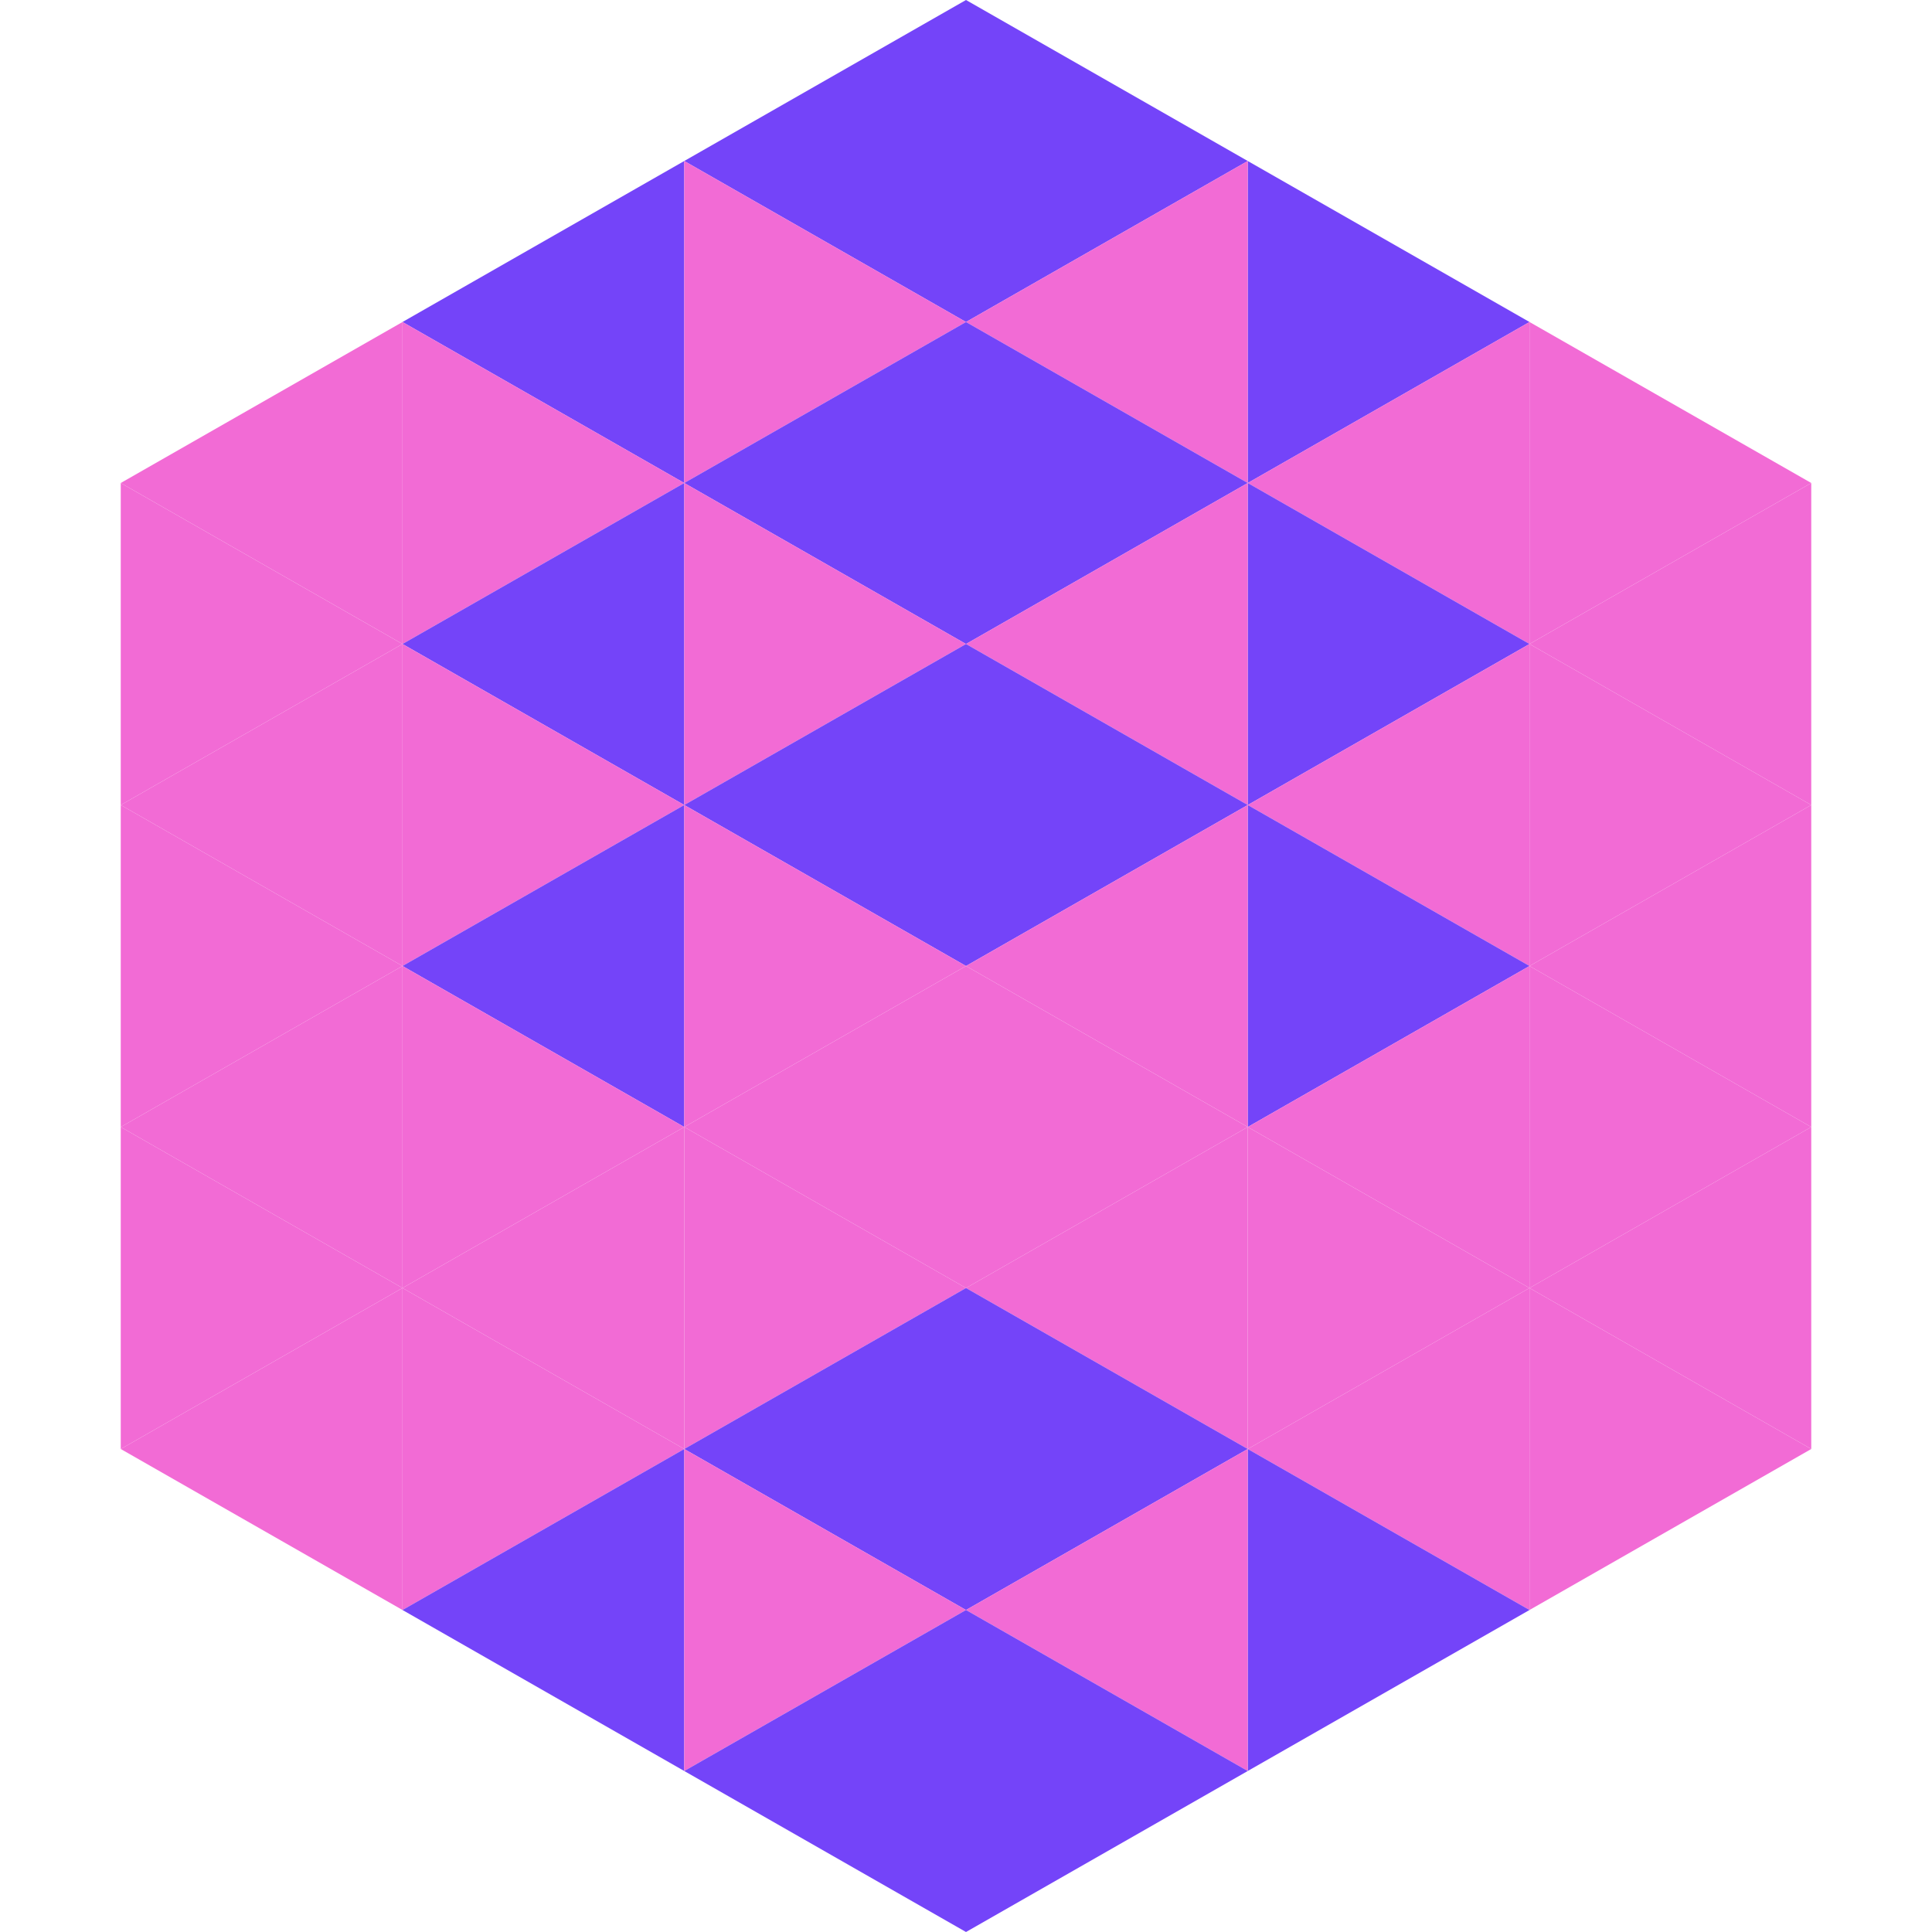
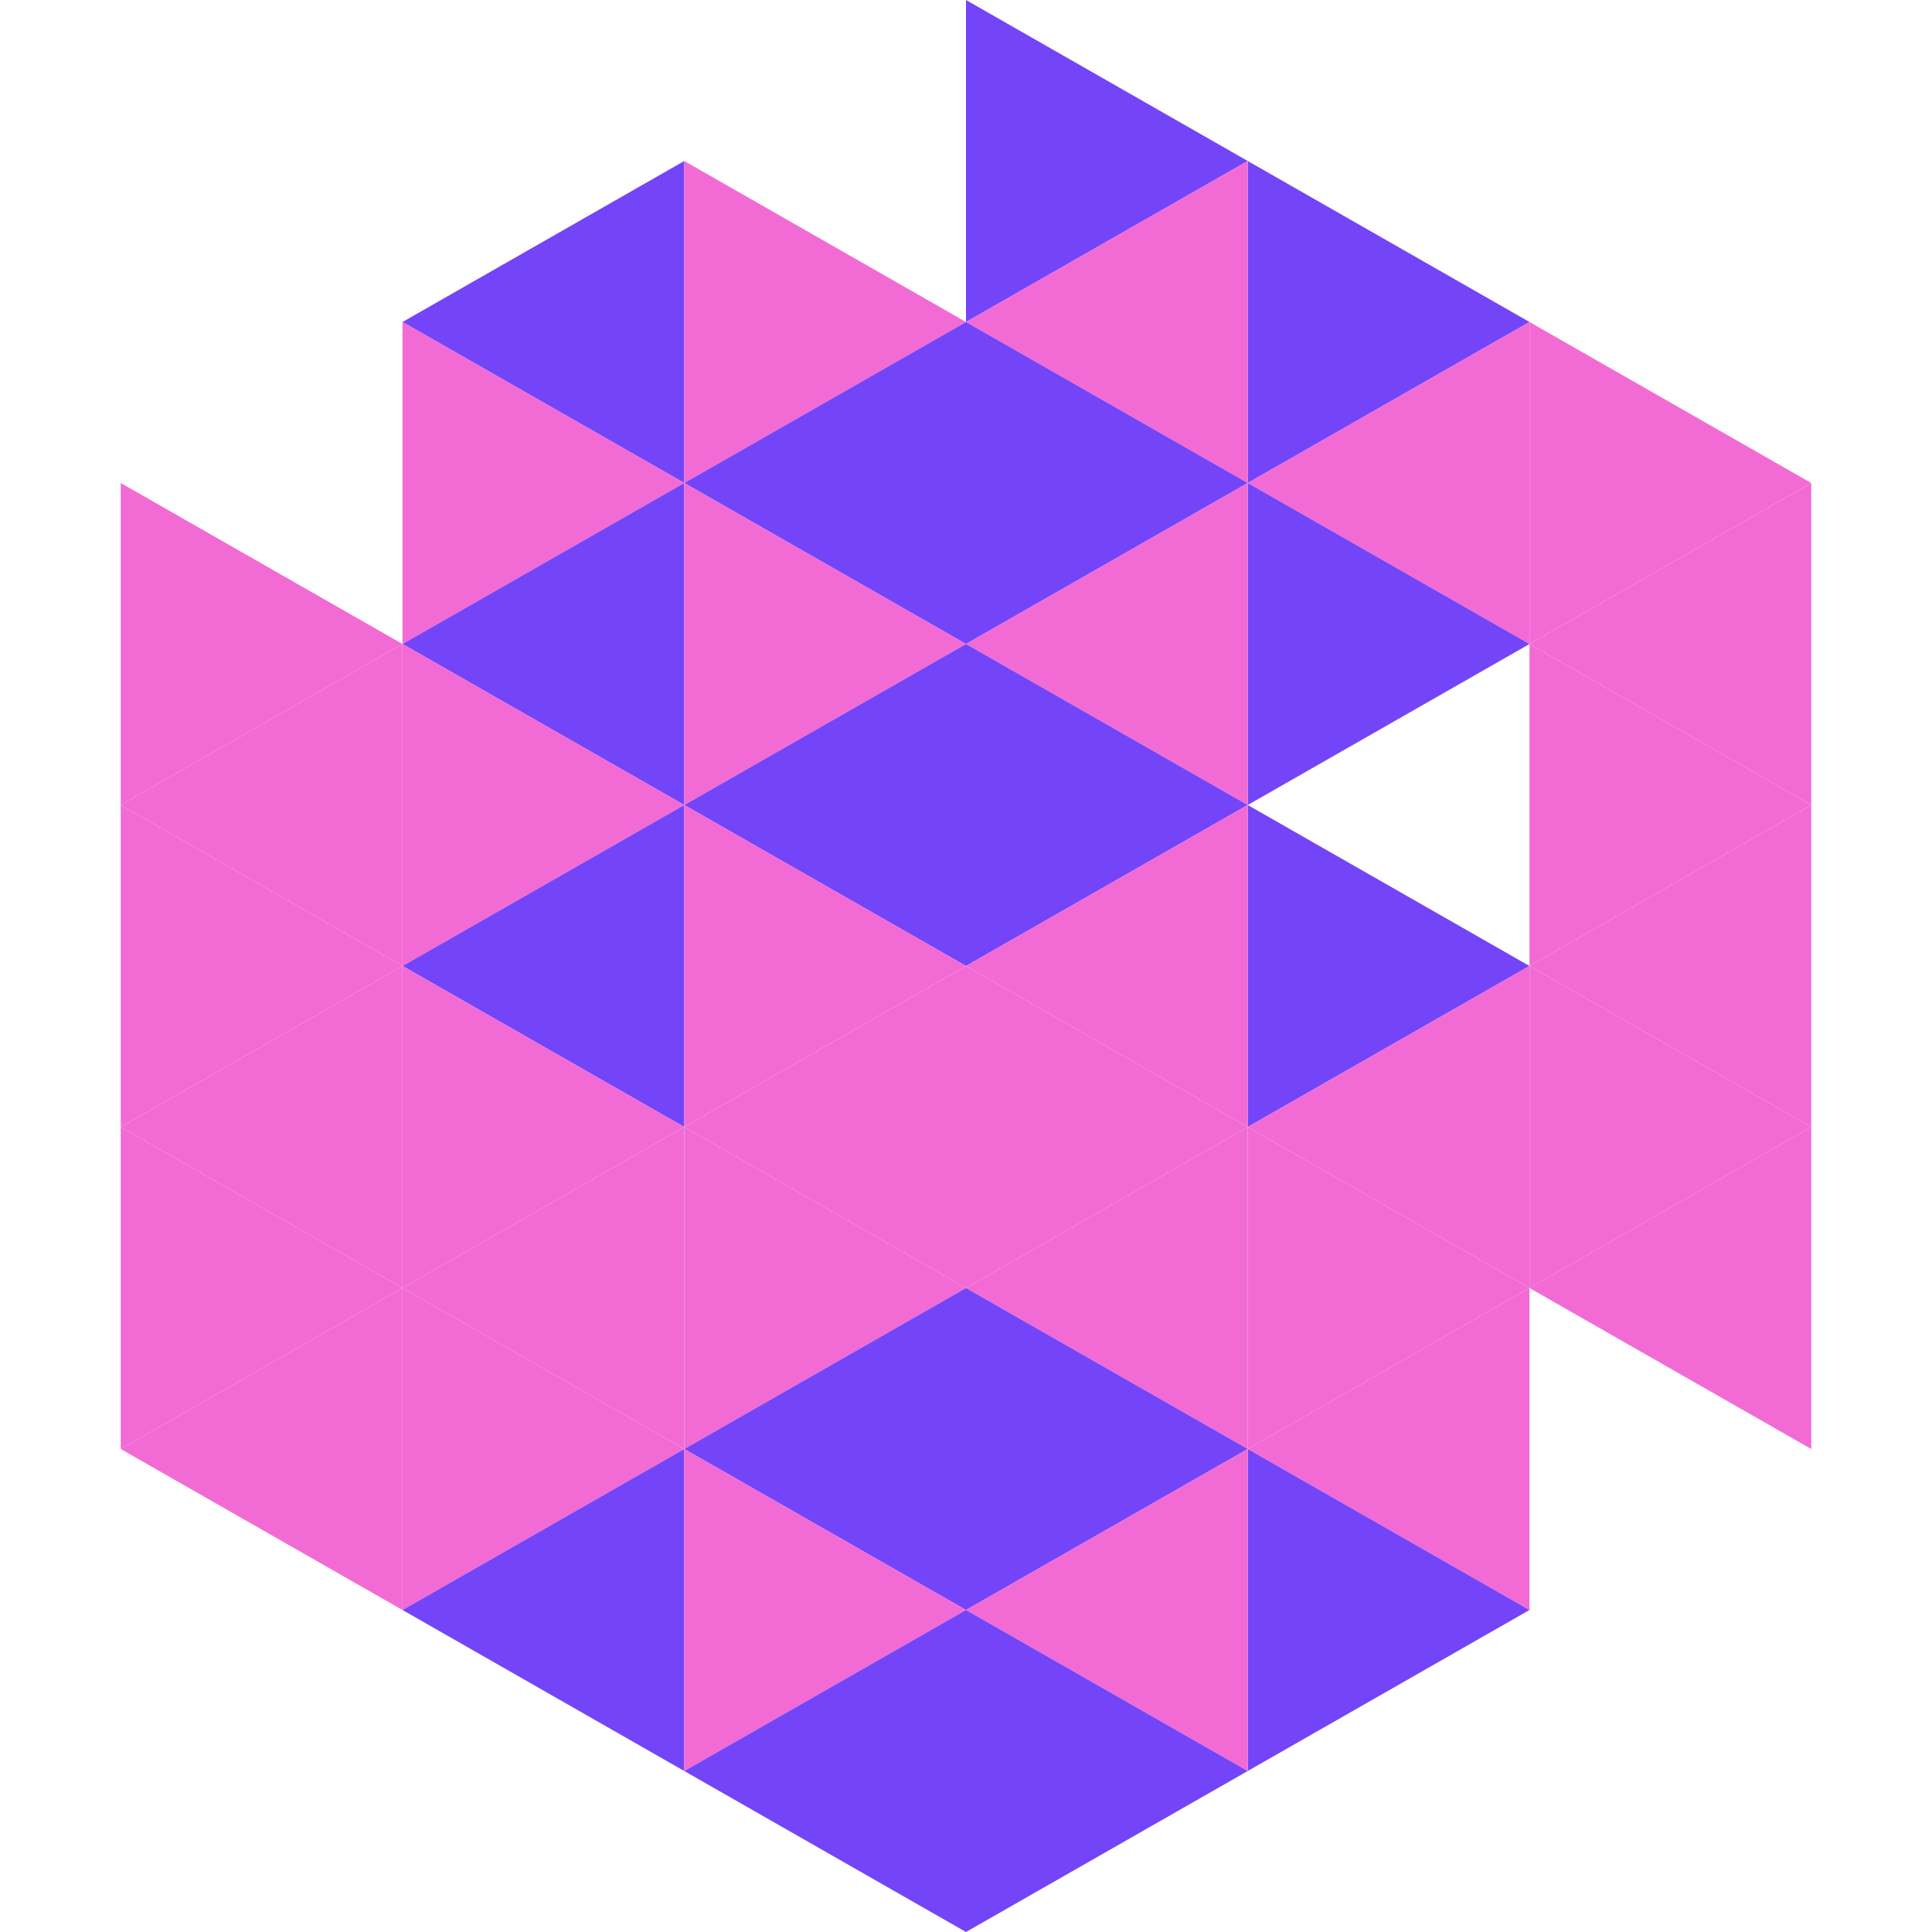
<svg xmlns="http://www.w3.org/2000/svg" width="240" height="240">
-   <polygon points="50,40 15,60 50,80" style="fill:rgb(242,107,213)" />
  <polygon points="190,40 225,60 190,80" style="fill:rgb(242,107,213)" />
  <polygon points="15,60 50,80 15,100" style="fill:rgb(242,107,213)" />
  <polygon points="225,60 190,80 225,100" style="fill:rgb(242,107,213)" />
  <polygon points="50,80 15,100 50,120" style="fill:rgb(242,107,213)" />
  <polygon points="190,80 225,100 190,120" style="fill:rgb(242,107,213)" />
  <polygon points="15,100 50,120 15,140" style="fill:rgb(242,107,213)" />
  <polygon points="225,100 190,120 225,140" style="fill:rgb(242,107,213)" />
  <polygon points="50,120 15,140 50,160" style="fill:rgb(242,107,213)" />
  <polygon points="190,120 225,140 190,160" style="fill:rgb(242,107,213)" />
  <polygon points="15,140 50,160 15,180" style="fill:rgb(242,107,213)" />
  <polygon points="225,140 190,160 225,180" style="fill:rgb(242,107,213)" />
  <polygon points="50,160 15,180 50,200" style="fill:rgb(242,107,213)" />
-   <polygon points="190,160 225,180 190,200" style="fill:rgb(242,107,213)" />
  <polygon points="15,180 50,200 15,220" style="fill:rgb(255,255,255); fill-opacity:0" />
  <polygon points="225,180 190,200 225,220" style="fill:rgb(255,255,255); fill-opacity:0" />
  <polygon points="50,0 85,20 50,40" style="fill:rgb(255,255,255); fill-opacity:0" />
  <polygon points="190,0 155,20 190,40" style="fill:rgb(255,255,255); fill-opacity:0" />
  <polygon points="85,20 50,40 85,60" style="fill:rgb(116,68,249)" />
  <polygon points="155,20 190,40 155,60" style="fill:rgb(116,68,249)" />
  <polygon points="50,40 85,60 50,80" style="fill:rgb(242,107,213)" />
  <polygon points="190,40 155,60 190,80" style="fill:rgb(242,107,213)" />
  <polygon points="85,60 50,80 85,100" style="fill:rgb(116,68,249)" />
  <polygon points="155,60 190,80 155,100" style="fill:rgb(116,68,249)" />
  <polygon points="50,80 85,100 50,120" style="fill:rgb(242,107,213)" />
-   <polygon points="190,80 155,100 190,120" style="fill:rgb(242,107,213)" />
  <polygon points="85,100 50,120 85,140" style="fill:rgb(116,68,249)" />
  <polygon points="155,100 190,120 155,140" style="fill:rgb(116,68,249)" />
  <polygon points="50,120 85,140 50,160" style="fill:rgb(242,107,213)" />
  <polygon points="190,120 155,140 190,160" style="fill:rgb(242,107,213)" />
  <polygon points="85,140 50,160 85,180" style="fill:rgb(242,107,213)" />
  <polygon points="155,140 190,160 155,180" style="fill:rgb(242,107,213)" />
  <polygon points="50,160 85,180 50,200" style="fill:rgb(242,107,213)" />
  <polygon points="190,160 155,180 190,200" style="fill:rgb(242,107,213)" />
  <polygon points="85,180 50,200 85,220" style="fill:rgb(116,68,249)" />
  <polygon points="155,180 190,200 155,220" style="fill:rgb(116,68,249)" />
-   <polygon points="120,0 85,20 120,40" style="fill:rgb(116,68,249)" />
  <polygon points="120,0 155,20 120,40" style="fill:rgb(116,68,249)" />
  <polygon points="85,20 120,40 85,60" style="fill:rgb(242,107,213)" />
  <polygon points="155,20 120,40 155,60" style="fill:rgb(242,107,213)" />
  <polygon points="120,40 85,60 120,80" style="fill:rgb(116,68,249)" />
  <polygon points="120,40 155,60 120,80" style="fill:rgb(116,68,249)" />
  <polygon points="85,60 120,80 85,100" style="fill:rgb(242,107,213)" />
  <polygon points="155,60 120,80 155,100" style="fill:rgb(242,107,213)" />
  <polygon points="120,80 85,100 120,120" style="fill:rgb(116,68,249)" />
  <polygon points="120,80 155,100 120,120" style="fill:rgb(116,68,249)" />
  <polygon points="85,100 120,120 85,140" style="fill:rgb(242,107,213)" />
  <polygon points="155,100 120,120 155,140" style="fill:rgb(242,107,213)" />
  <polygon points="120,120 85,140 120,160" style="fill:rgb(242,107,213)" />
  <polygon points="120,120 155,140 120,160" style="fill:rgb(242,107,213)" />
  <polygon points="85,140 120,160 85,180" style="fill:rgb(242,107,213)" />
  <polygon points="155,140 120,160 155,180" style="fill:rgb(242,107,213)" />
  <polygon points="120,160 85,180 120,200" style="fill:rgb(116,68,249)" />
  <polygon points="120,160 155,180 120,200" style="fill:rgb(116,68,249)" />
  <polygon points="85,180 120,200 85,220" style="fill:rgb(242,107,213)" />
  <polygon points="155,180 120,200 155,220" style="fill:rgb(242,107,213)" />
  <polygon points="120,200 85,220 120,240" style="fill:rgb(116,68,249)" />
  <polygon points="120,200 155,220 120,240" style="fill:rgb(116,68,249)" />
  <polygon points="85,220 120,240 85,260" style="fill:rgb(255,255,255); fill-opacity:0" />
  <polygon points="155,220 120,240 155,260" style="fill:rgb(255,255,255); fill-opacity:0" />
</svg>